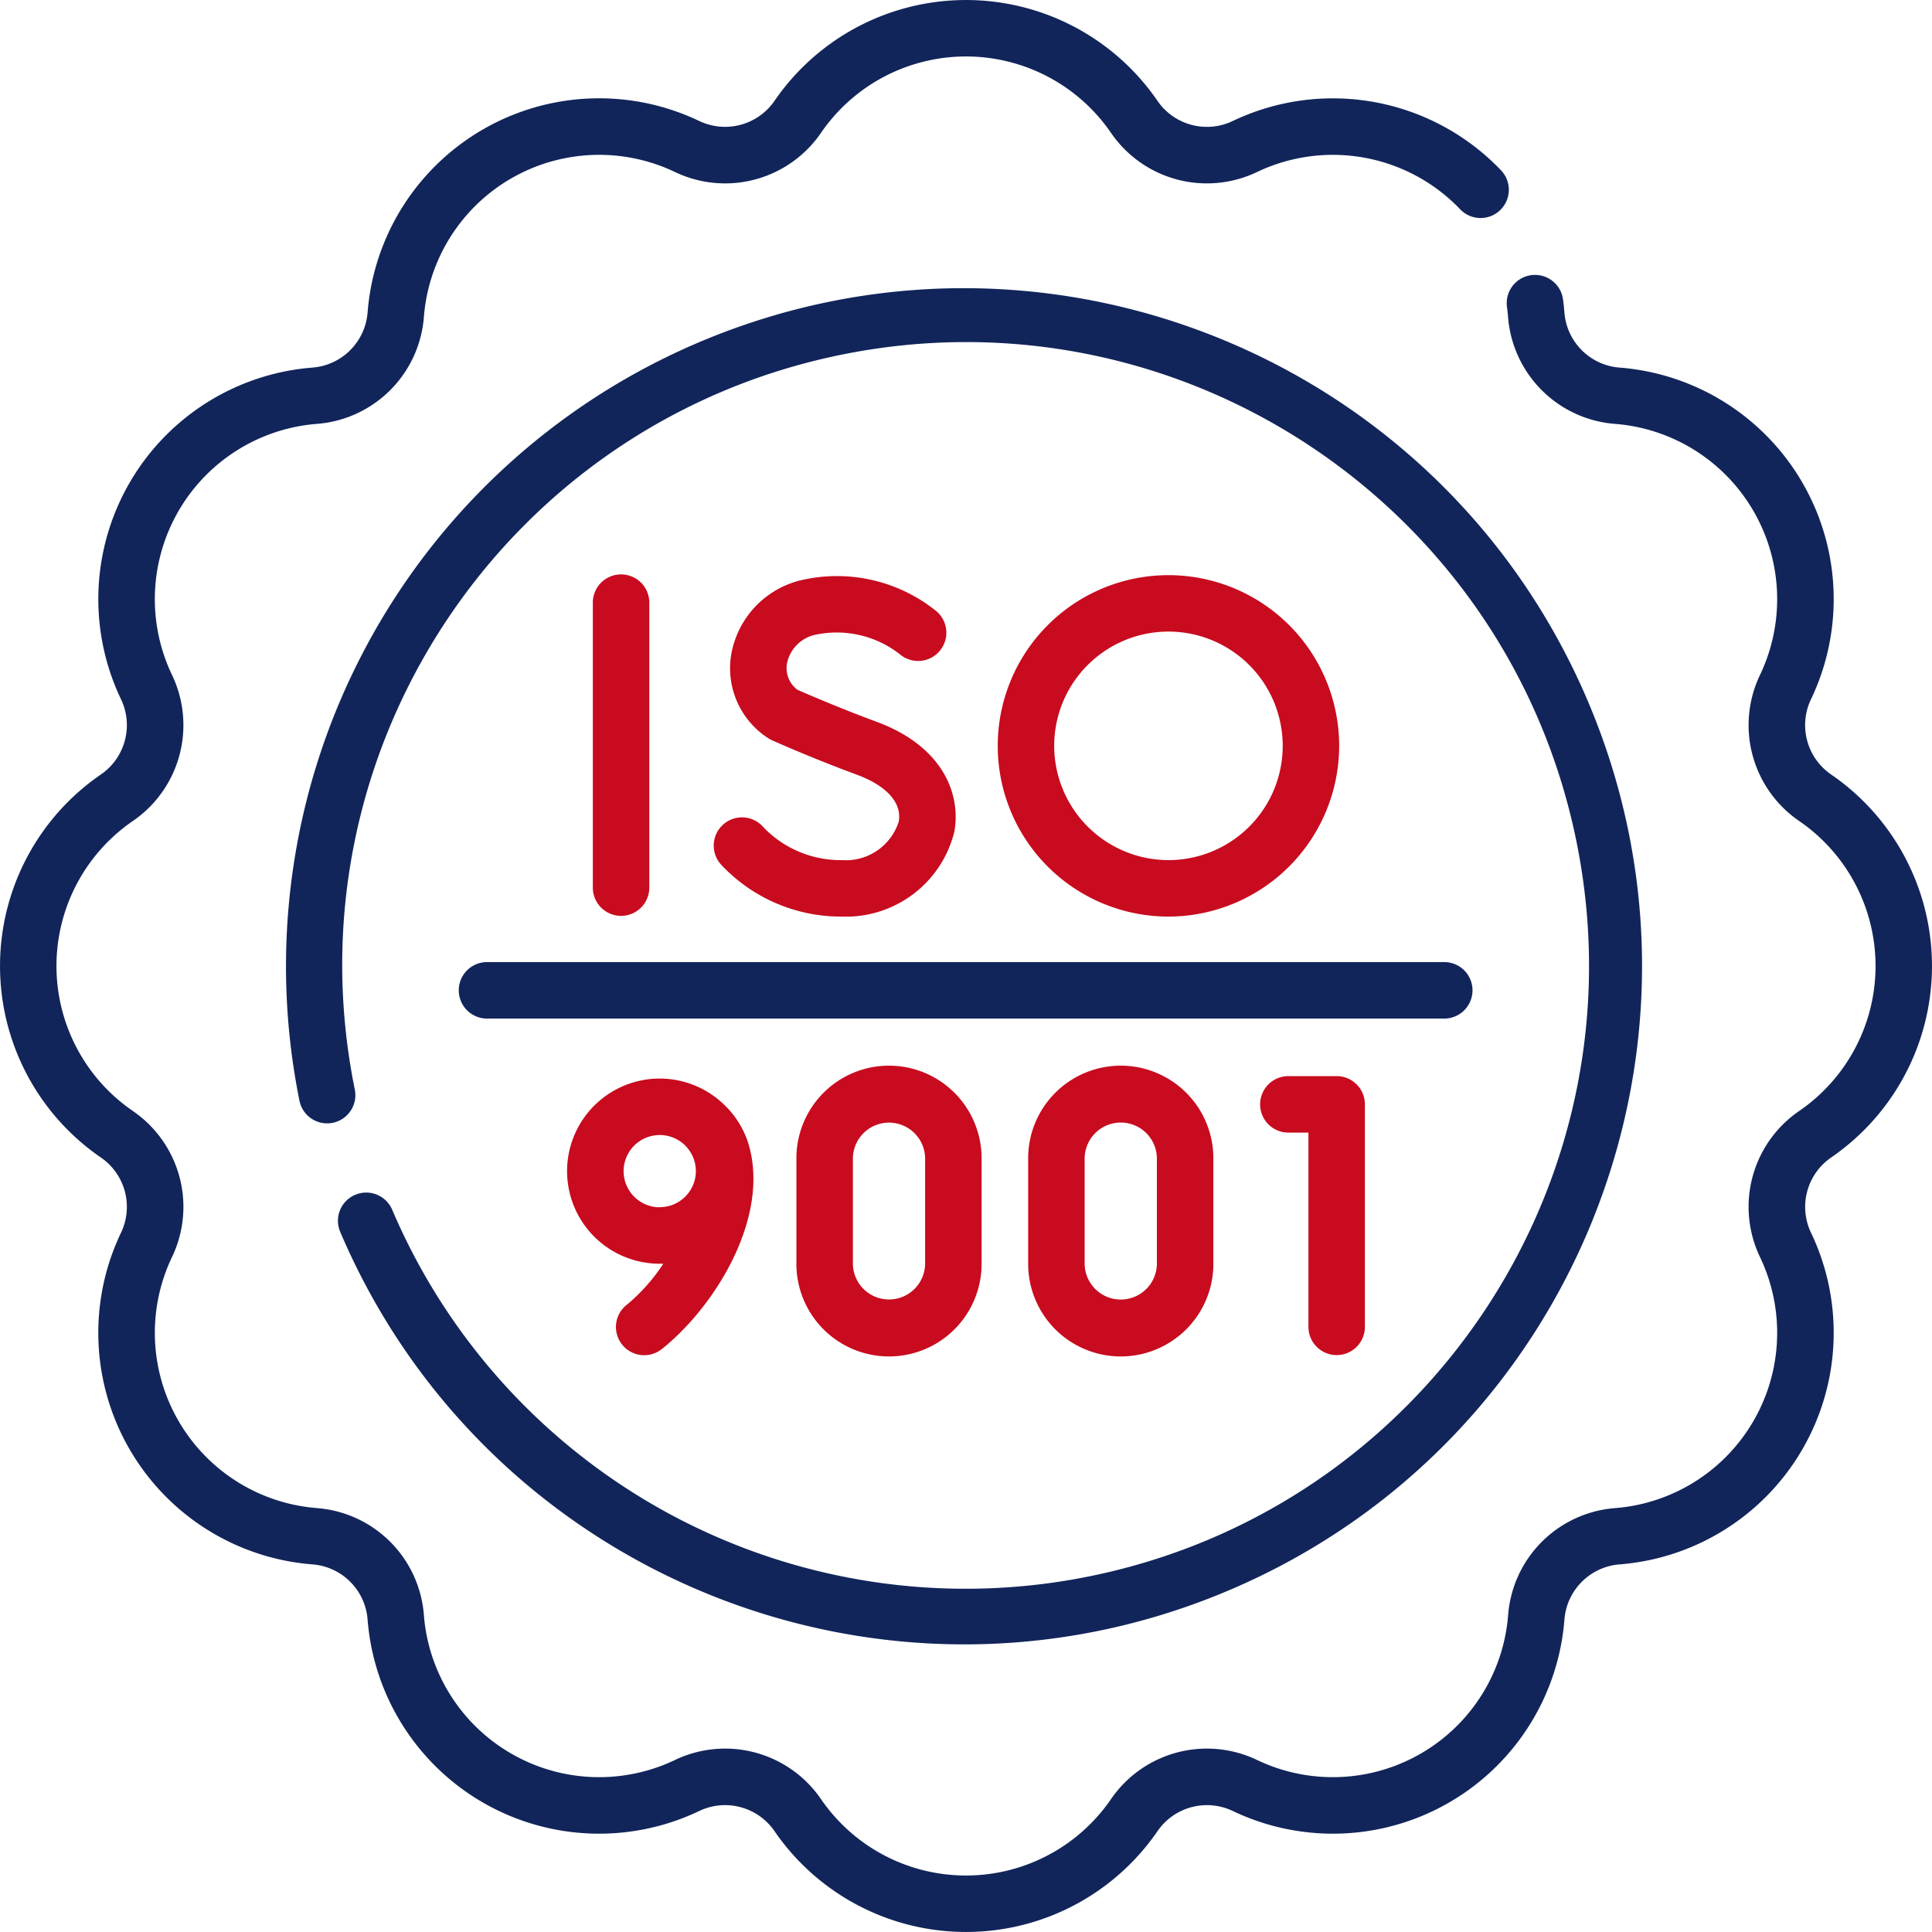
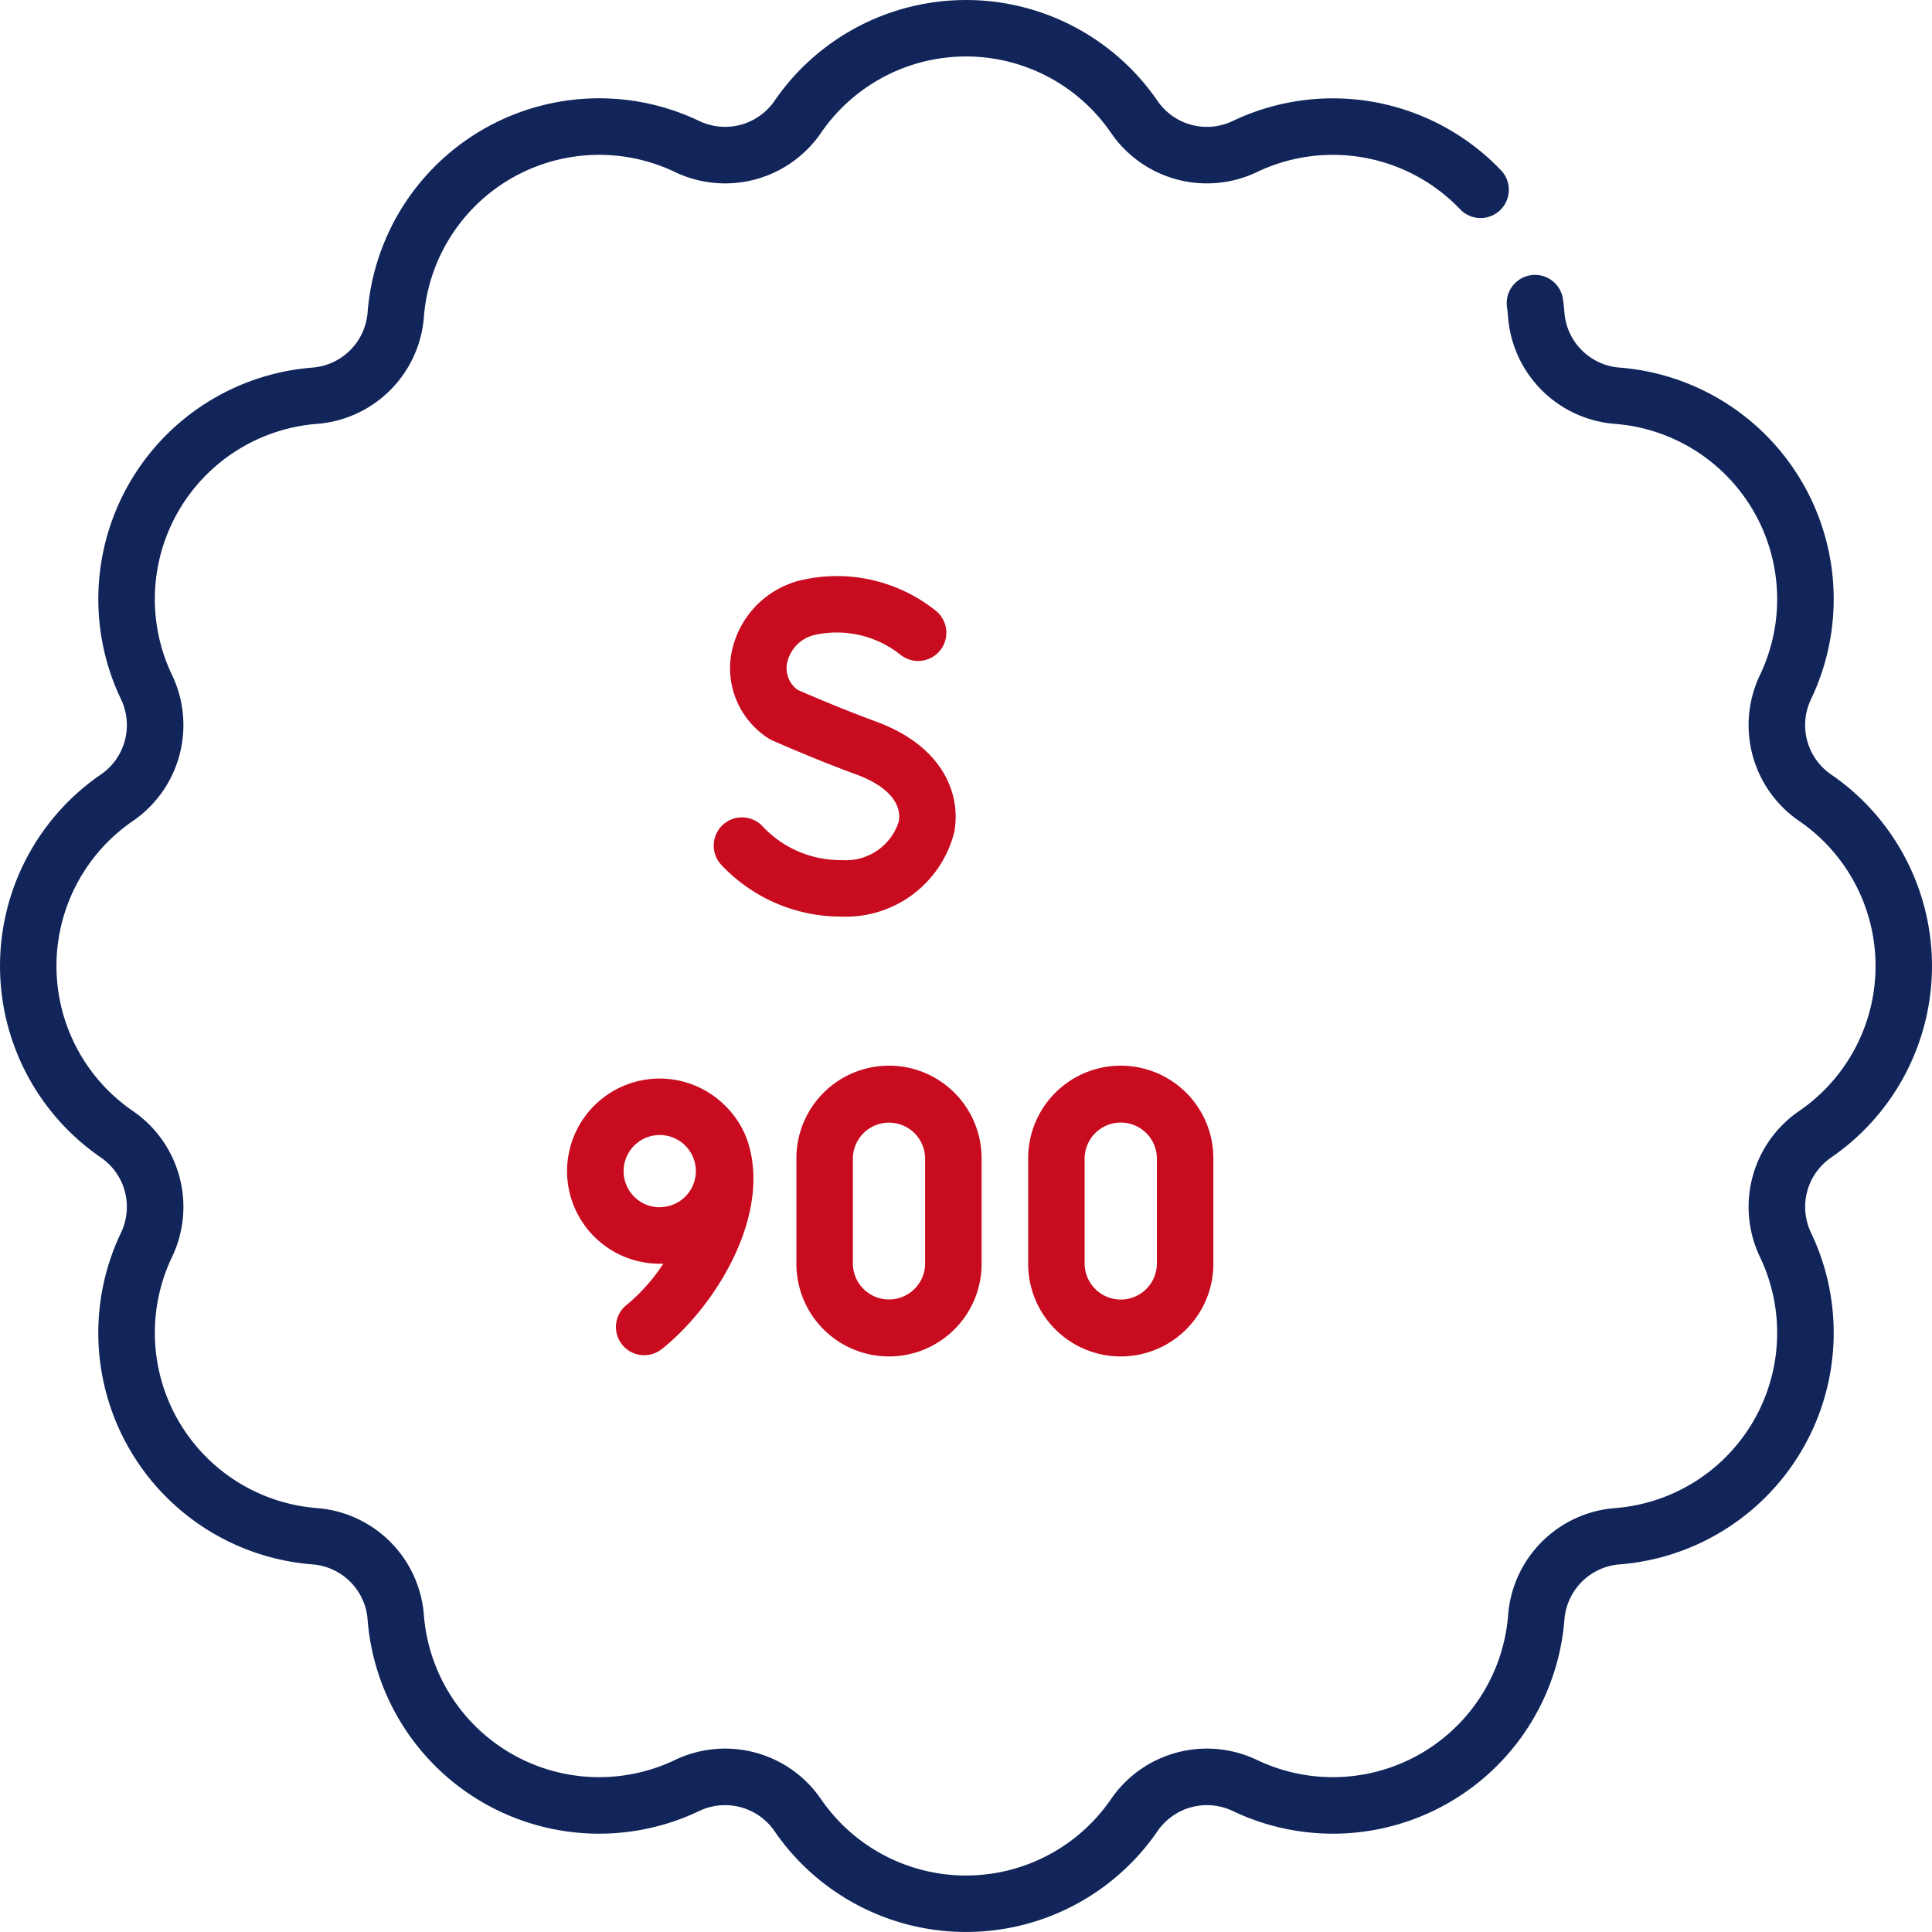
<svg xmlns="http://www.w3.org/2000/svg" id="Layer_1" data-name="Layer 1" viewBox="0 0 1000 1000">
  <defs>
    <style>.cls-1{fill:#c80b1f;}.cls-2{fill:#11255a;}</style>
  </defs>
  <g id="quality-control">
    <g id="Group_7" data-name="Group 7">
-       <path id="Path_26" data-name="Path 26" class="cls-1" d="M691.86,701.39a14.61,14.61,0,0,0,14.61-14.61V571.59A14.61,14.61,0,0,0,691.86,557H667.24a14.62,14.62,0,1,0,0,29.23h10V686.78a14.61,14.61,0,0,0,14.61,14.61Z" transform="translate(0)" />
      <path id="Path_27" data-name="Path 27" class="cls-1" d="M324.68,675.14a14.61,14.61,0,0,0,17.49,23.41h0c1-.72,1.89-1.49,2.8-2.27,27.2-23,53.91-68.28,42.15-105.12a47,47,0,0,0-11.66-18.73,47.92,47.92,0,1,0-34,81.67h1.86A95.14,95.14,0,0,1,324.68,675.14Zm16.8-50.25a18.7,18.7,0,1,1,18.7-18.7h0a18.71,18.71,0,0,1-18.73,18.64Z" transform="translate(0)" />
      <path id="Path_28" data-name="Path 28" class="cls-1" d="M412.22,600.21v53.26a47.93,47.93,0,1,0,95.85,0V600.21a47.93,47.93,0,1,0-95.85,0Zm66.62,0v53.26a18.7,18.7,0,1,1-37.39.87q0-.44,0-.87V600.21a18.7,18.7,0,0,1,37.39-.87Q478.86,599.78,478.84,600.21Z" transform="translate(0)" />
      <path id="Path_29" data-name="Path 29" class="cls-1" d="M532.18,600.21v53.26a47.93,47.93,0,1,0,95.85,0V600.21a47.93,47.93,0,1,0-95.85,0Zm66.62,0v53.26a18.7,18.7,0,1,1-37.39.86c0-.28,0-.57,0-.86V600.21a18.7,18.7,0,1,1,37.39-.86C598.81,599.63,598.81,599.92,598.8,600.21Z" transform="translate(0)" />
      <path id="Path_30" data-name="Path 30" class="cls-2" d="M947.88,599.06a120.21,120.21,0,0,0,0-198.12,31,31,0,0,1-10.47-39.09,120.2,120.2,0,0,0-99.06-171.58,31,31,0,0,1-28.62-28.62c-.17-2.2-.42-4.45-.72-6.69a14.63,14.63,0,0,0-29,3.92h0c.23,1.71.42,3.42.55,5.08A60.15,60.15,0,0,0,836,219.41a91,91,0,0,1,75,129.88A60.14,60.14,0,0,0,931.32,425a91,91,0,0,1,0,150A60.13,60.13,0,0,0,911,650.71a91,91,0,0,1-75,129.88A60.15,60.15,0,0,0,780.6,836a91,91,0,0,1-129.88,75A60.16,60.16,0,0,0,575,931.3a91,91,0,0,1-150,0A60.15,60.15,0,0,0,349.29,911a91,91,0,0,1-129.88-75A60.15,60.15,0,0,0,164,780.58,91,91,0,0,1,89,650.71,60.13,60.13,0,0,0,68.69,575a91,91,0,0,1,0-150A60.15,60.15,0,0,0,89,349.28,91,91,0,0,1,164,219.4,60.15,60.15,0,0,0,219.41,164,91,91,0,0,1,349.29,89,60.15,60.15,0,0,0,425,68.69a91,91,0,0,1,150,0A60.17,60.17,0,0,0,650.72,89a91.12,91.12,0,0,1,104.83,19.09,14.62,14.62,0,1,0,21.08-20.25A120.35,120.35,0,0,0,638.15,62.59a31,31,0,0,1-39.09-10.47,120.21,120.21,0,0,0-198.12,0,31.06,31.06,0,0,1-39.09,10.47,120.2,120.2,0,0,0-171.58,99.06,31.06,31.06,0,0,1-28.62,28.62A120.22,120.22,0,0,0,62.59,361.85a31,31,0,0,1-10.47,39.09,120.21,120.21,0,0,0,0,198.12,31,31,0,0,1,10.47,39.08,120.2,120.2,0,0,0,99.06,171.58,31,31,0,0,1,28.62,28.62A120.2,120.2,0,0,0,361.85,937.4a31.07,31.07,0,0,1,39.09,10.47,120.21,120.21,0,0,0,198.13,0,31.07,31.07,0,0,1,39.09-10.47,120.2,120.2,0,0,0,171.58-99.06,31.06,31.06,0,0,1,28.62-28.62,120.22,120.22,0,0,0,99.06-171.58,31,31,0,0,1,10.48-39.08Z" transform="translate(0)" />
-       <path id="Path_31" data-name="Path 31" class="cls-2" d="M183.8,618.45a14.6,14.6,0,0,0-7.71,19.16h0C252,815.92,458.13,898.9,636.43,823s261.28-282,185.34-460.34-282-261.27-460.34-185.34A350.9,350.9,0,0,0,155.09,570.17a14.62,14.62,0,0,0,28.64-5.83c-35.68-174.57,76.9-345,251.46-380.68s345,76.89,380.69,251.46S739,780.11,564.41,815.8A322.6,322.6,0,0,1,203,626.15a14.61,14.61,0,0,0-19.18-7.7Z" transform="translate(0)" />
-       <path id="Path_32" data-name="Path 32" class="cls-1" d="M336.08,459.81V312.31a14.62,14.62,0,1,0-29.23,0v147.5a14.62,14.62,0,0,0,29.23,0Z" transform="translate(0)" />
      <path id="Path_33" data-name="Path 33" class="cls-1" d="M435.68,445.19a55.25,55.25,0,0,1-40.57-17.06,14.62,14.62,0,1,0-21.66,19.63,84.93,84.93,0,0,0,62.23,26.66,57.76,57.76,0,0,0,58.3-44c3.4-19-5.44-44-40.44-56.9-18.74-6.91-36.13-14.45-40.8-16.5a14,14,0,0,1-5.43-13.46,19,19,0,0,1,14.41-14.94,53,53,0,0,1,44.12,10.09,14.61,14.61,0,0,0,18.75-22.42,81.91,81.91,0,0,0-71.3-15.65,48.1,48.1,0,0,0-34.92,38.77,43.1,43.1,0,0,0,19.22,42.66,15.57,15.57,0,0,0,2,1.1c.85.38,21,9.37,43.81,17.77,15.58,5.75,23.52,14.62,21.78,24.34A28.72,28.72,0,0,1,435.68,445.19Z" transform="translate(0)" />
-       <path id="Path_34" data-name="Path 34" class="cls-1" d="M693.15,386.06a88.36,88.36,0,1,0-88.36,88.36h0A88.47,88.47,0,0,0,693.15,386.06Zm-147.5,0a59.14,59.14,0,1,1,59.15,59.13h0A59.21,59.21,0,0,1,545.65,386.06Z" transform="translate(0)" />
-       <path id="Path_35" data-name="Path 35" class="cls-2" d="M237.46,512.6a14.61,14.61,0,0,0,14.61,14.61H747.93a14.62,14.62,0,0,0,0-29.23H252.08a14.61,14.61,0,0,0-14.62,14.6Z" transform="translate(0)" />
    </g>
  </g>
</svg>